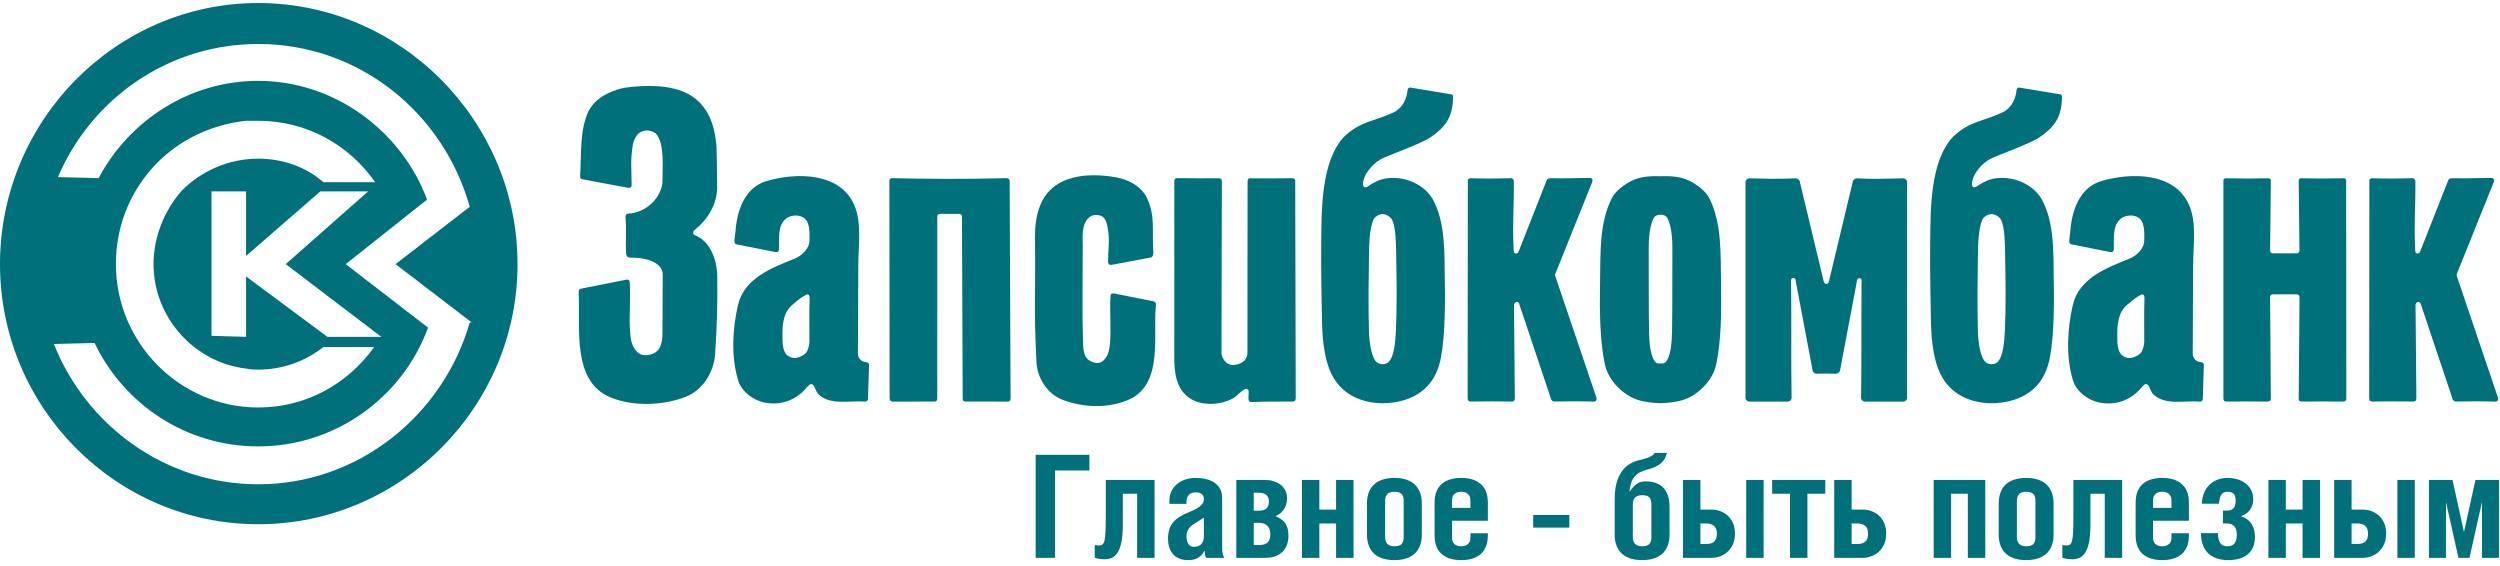
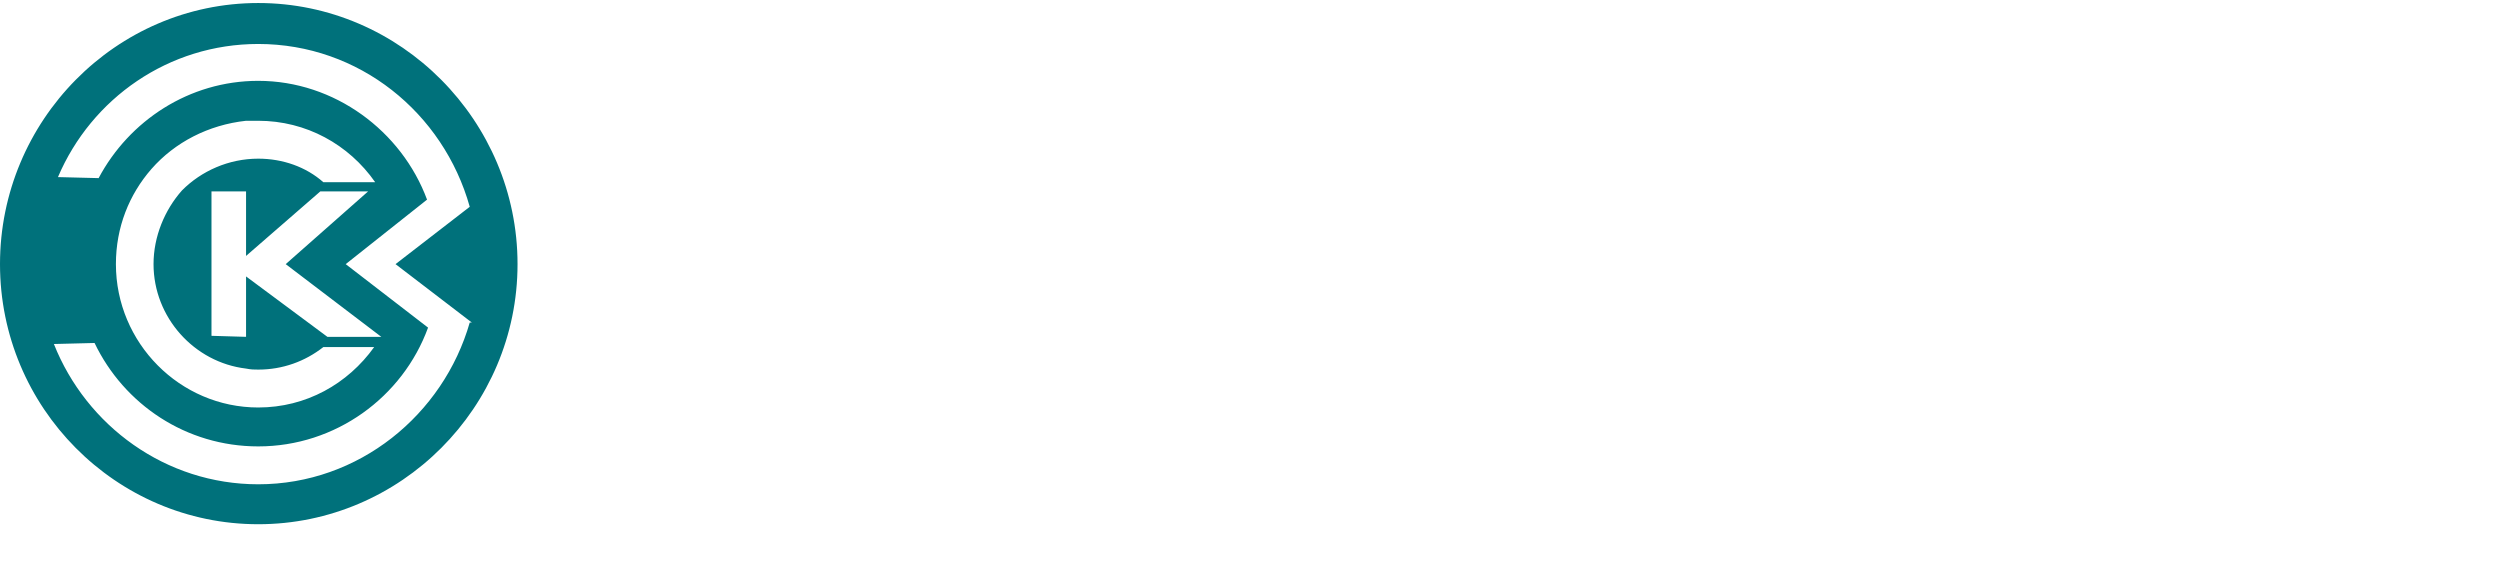
<svg xmlns="http://www.w3.org/2000/svg" width="362" height="82" viewBox="0 0 362 82" fill="none">
-   <path fill-rule="evenodd" clip-rule="evenodd" d="M117.238 43.152C117.141 45.45 117.225 47.636 117.205 49.46C117.199 49.951 116.998 50.667 116.803 50.971C116.527 51.401 115.712 51.779 115.247 51.837C114.701 51.868 114.262 51.704 113.875 51.348C113.324 50.662 113.302 49.659 113.297 48.745C113.288 46.899 113.399 45.036 115.04 43.897C115.611 43.368 116.077 43.031 116.736 42.677C117.056 42.506 117.253 42.81 117.238 43.152V43.152ZM123.668 29.619C124.826 32.194 124.295 35.489 124.282 38.357L124.226 51.29C124.224 51.683 124.573 52.222 125.012 52.358C125.314 52.466 125.806 52.38 125.837 52.821L125.685 57.763C125.684 57.993 125.503 58.166 125.283 58.152C123.066 57.97 120.348 58.729 118.59 57.168C118.142 56.769 118.094 56.21 117.785 55.8C117.731 55.729 117.503 55.483 117.231 55.701C116.802 56.042 116.666 56.326 116.225 56.737C114.691 58.168 112.695 58.706 110.639 58.276C109.104 57.955 107.403 56.733 106.906 55.143C105.844 51.751 106.048 47.646 106.865 44.157C107.79 40.207 111.881 38.751 115.085 37.443C116.062 37.044 117.197 36.056 117.207 34.812C117.215 33.76 117.324 32.066 116.312 31.48C115.502 31.01 114.313 31.171 113.685 31.77C112.56 32.844 112.869 34.604 112.789 36.119C112.769 36.513 112.467 36.538 112.229 36.49L106.724 35.394C106.45 35.367 106.35 35.194 106.345 34.947C106.337 34.568 106.47 33.944 106.494 33.576C106.681 30.619 107.78 27.16 110.999 26.215C115.353 24.938 121.57 24.957 123.668 29.619L123.668 29.619ZM200.223 52.739C200.487 52.739 200.87 52.615 201.066 52.424C201.868 51.641 202.042 49.579 202.123 47.938C202.299 44.377 202.231 40.667 202.168 36.905C202.141 35.261 202.12 32.822 201.554 31.803C201.314 31.371 200.712 31.003 200.208 31.003C199.705 31.003 199.085 31.347 198.88 31.797C198.306 33.06 198.254 35.255 198.229 36.905C198.172 40.56 198.119 44.082 198.223 47.938C198.268 49.607 198.585 51.873 199.407 52.501C199.624 52.666 199.96 52.739 200.223 52.739H200.223ZM207.43 28.789C209.38 32.278 209.137 36.787 209.215 40.983C209.294 45.149 209.171 50.139 208.388 52.847C207.24 56.82 203.868 58.343 200.199 58.392C196.573 58.343 193.436 56.681 192.249 52.765C191.668 50.849 191.494 48.823 191.429 46.839C191.388 45.574 191.267 38.533 191.309 35.285C191.37 30.549 191.237 23.413 194.616 19.81C197.017 17.506 198.957 17.617 201.834 16.252C203.175 15.589 203.718 14.198 203.819 13.032C203.839 12.726 204.15 12.626 204.323 12.697L210.091 13.65C210.412 13.679 210.408 13.962 210.403 14.154C210.323 16.977 209.396 18.36 206.94 20.021C205.011 21.076 202.37 21.998 200.356 22.845C198.875 23.493 197.421 25.184 197.365 26.636C197.34 27.262 197.857 27.142 198.003 27.037C198.581 26.616 199.431 26.159 199.983 25.997C202.626 25.224 205.979 26.36 207.43 28.789H207.43ZM230.195 25.76C230.508 25.758 230.701 25.991 230.539 26.394L225.248 39.561C225.176 39.717 225.148 39.874 225.221 40.03L231.181 57.629C231.23 57.867 231.112 58.106 230.899 58.155C228.925 58.094 226.951 58.102 224.977 58.141C224.598 57.999 224.598 57.83 224.501 57.496L219.978 44.002C219.791 43.446 219.223 43.788 219.226 44.16L219.347 57.625C219.355 57.943 219.245 58.147 218.91 58.144C216.912 58.109 214.914 58.105 212.916 58.144C212.685 58.143 212.49 58.001 212.514 57.547L212.542 26.216C212.519 25.961 212.653 25.827 212.942 25.814C214.885 25.869 216.827 25.864 218.77 25.799C219.066 25.804 219.205 26.05 219.205 26.252C219.229 30.593 218.976 32.031 219.187 36.343C219.211 36.837 219.749 36.793 219.886 36.444L223.935 26.17C224.041 25.846 224.238 25.802 224.74 25.813C226.635 25.85 228.334 25.775 230.196 25.76L230.195 25.76ZM333.17 25.814C335.239 25.859 337.313 25.862 339.401 25.814C339.577 25.814 339.721 25.958 339.721 26.134L339.75 57.741C339.75 58.027 339.512 58.144 339.337 58.144C337.313 58.134 335.287 58.126 333.264 58.144C332.937 58.144 332.858 57.998 332.851 57.726L332.97 43.038C332.973 42.745 332.808 42.617 332.563 42.617H329.135C328.871 42.617 328.708 42.766 328.71 43.048L328.819 57.748C328.84 57.956 328.571 58.171 328.377 58.144C326.366 58.129 324.354 58.132 322.341 58.144C322.115 58.144 321.942 58.02 321.95 57.697V26.135C321.95 25.958 322.093 25.814 322.268 25.814C324.346 25.863 326.423 25.863 328.5 25.814C328.676 25.814 328.819 25.958 328.819 26.135L328.71 36.246C328.708 36.495 328.821 36.682 329.116 36.682H332.539C332.825 36.682 332.963 36.522 332.96 36.261L332.851 26.135C332.851 25.959 332.995 25.814 333.17 25.814V25.814ZM360.739 25.76C361.052 25.758 361.244 25.991 361.083 26.394L355.792 39.561C355.719 39.717 355.692 39.874 355.764 40.03L361.724 57.629C361.773 57.867 361.656 58.106 361.443 58.155C359.469 58.094 357.495 58.102 355.521 58.141C355.141 57.999 355.141 57.83 355.044 57.496L350.521 44.002C350.335 43.446 349.766 43.788 349.77 44.16L349.891 57.625C349.898 57.943 349.789 58.147 349.453 58.144C347.455 58.109 345.457 58.105 343.459 58.144C343.229 58.143 343.033 58.001 343.058 57.547L343.085 26.216C343.063 25.961 343.196 25.827 343.485 25.814C345.428 25.869 347.371 25.864 349.314 25.799C349.609 25.804 349.749 26.05 349.749 26.252C349.773 30.593 349.519 32.031 349.731 36.343C349.755 36.837 350.292 36.793 350.43 36.444L354.479 26.17C354.584 25.846 354.781 25.802 355.284 25.813C357.179 25.85 358.877 25.775 360.739 25.76L360.739 25.76ZM310.522 43.152C310.425 45.45 310.509 47.636 310.488 49.46C310.482 49.951 310.281 50.667 310.086 50.971C309.81 51.401 308.995 51.779 308.53 51.837C307.983 51.868 307.544 51.704 307.158 51.348C306.607 50.662 306.584 49.659 306.58 48.745C306.572 46.899 306.681 45.036 308.322 43.897C308.893 43.368 309.36 43.031 310.019 42.677C310.339 42.506 310.536 42.81 310.521 43.152L310.522 43.152ZM316.951 29.619C318.109 32.194 317.578 35.489 317.565 38.357L317.508 51.29C317.507 51.683 317.856 52.222 318.295 52.358C318.597 52.466 319.089 52.38 319.119 52.821L318.968 57.763C318.966 57.993 318.786 58.166 318.566 58.152C316.348 57.97 313.631 58.729 311.873 57.168C311.424 56.769 311.377 56.21 311.067 55.8C311.013 55.729 310.786 55.483 310.513 55.701C310.084 56.042 309.948 56.326 309.507 56.737C307.974 58.168 305.977 58.706 303.921 58.276C302.387 57.955 300.686 56.733 300.188 55.143C299.126 51.751 299.331 47.646 300.148 44.157C301.072 40.207 305.164 38.751 308.368 37.443C309.344 37.044 310.479 36.056 310.489 34.812C310.498 33.76 310.606 32.066 309.594 31.48C308.784 31.01 307.596 31.171 306.968 31.77C305.843 32.844 306.151 34.604 306.072 36.119C306.051 36.513 305.749 36.538 305.511 36.49L300.006 35.394C299.732 35.367 299.633 35.194 299.627 34.947C299.619 34.568 299.753 33.944 299.776 33.576C299.964 30.619 301.063 27.16 304.281 26.215C308.635 24.938 314.852 24.957 316.95 29.619L316.951 29.619ZM253.339 25.822C255.582 25.878 257.208 25.944 259.982 25.822C260.264 25.822 260.557 26.019 260.601 26.261L264.081 40.787C264.18 41.199 264.711 41.236 264.811 40.816L268.295 26.261C268.339 26.019 268.632 25.822 268.914 25.822C271.214 25.963 273.067 25.869 275.557 25.822C275.88 25.822 276.145 26.065 276.145 26.362V57.612C276.145 57.909 275.881 58.152 275.557 58.152H270.061C269.737 58.152 269.477 57.91 269.482 57.613C269.573 52.79 269.495 45.432 269.555 40.609C269.561 40.175 268.98 40.177 268.914 40.531L266.435 53.678C266.381 53.92 266.089 54.116 265.81 54.116C264.827 54.08 264.072 54.084 263.09 54.116C262.811 54.116 262.525 53.919 262.471 53.676L259.992 40.53C259.921 40.124 259.344 40.154 259.35 40.608C259.417 45.458 259.339 52.906 259.424 57.612C259.429 57.908 259.159 58.152 258.835 58.152H253.339C253.015 58.152 252.75 57.909 252.75 57.612V26.362C252.75 26.065 253.015 25.822 253.339 25.822H253.339ZM240.446 52.627C240.628 52.627 240.944 52.643 241.084 52.521C241.921 51.795 242.088 49.58 242.113 47.938C242.173 44.259 242.137 40.582 242.159 36.905C242.168 35.261 242.184 33.148 241.494 31.678C241.292 31.245 240.925 31.094 240.447 31.084H240.446C239.968 31.094 239.601 31.245 239.399 31.678C238.709 33.148 238.725 35.261 238.734 36.905C238.756 40.582 238.72 44.259 238.779 47.938C238.806 49.58 238.972 51.795 239.809 52.521C239.949 52.643 240.265 52.627 240.446 52.627V52.627ZM247.496 28.687C249.357 32.347 249.127 36.787 249.206 40.983C249.284 45.149 249.227 49.487 248.484 52.847C247.988 55.09 245.908 57.173 243.823 57.873C242.766 58.226 241.598 58.348 240.447 58.386H240.446C239.295 58.348 238.127 58.226 237.07 57.873C234.984 57.173 232.905 55.09 232.409 52.847C231.666 49.487 231.609 45.149 231.687 40.983C231.765 36.787 231.535 32.347 233.397 28.687C233.865 27.767 234.866 26.985 235.728 26.468C237.143 25.62 238.575 25.449 240.446 25.521H240.447C242.318 25.449 243.75 25.62 245.165 26.468C246.027 26.985 247.028 27.767 247.496 28.687H247.496ZM170.034 51.569L170.043 26.241C170.034 25.988 170.178 25.79 170.4 25.789C172.412 25.828 174.424 25.828 176.435 25.81C176.7 25.807 176.926 25.908 176.929 26.262L176.871 51.082C176.87 51.786 177.552 53.035 178.835 52.833C180.035 52.643 180.629 52.002 180.629 51.006L180.65 26.203C180.68 25.913 180.825 25.802 181.049 25.816C183.081 25.846 185.112 25.84 187.144 25.804C187.411 25.814 187.567 25.998 187.551 26.227L187.621 57.669C187.6 57.949 187.494 58.119 187.232 58.144C185.201 58.139 183.17 58.138 181.157 58.224C181.024 58.23 180.814 58.142 180.778 57.779C180.74 57.401 180.849 56.949 180.798 56.587C180.778 56.438 180.521 56.241 180.323 56.326C179.628 56.622 179.199 57.319 178.494 57.703C176.745 58.658 174.07 58.8 172.386 57.734C170.232 56.371 170.033 53.875 170.034 51.569H170.034ZM166.145 28.808C167.255 31.288 166.822 33.201 166.984 36.075C167.046 36.619 167.026 37.209 166.625 37.286L160.882 38.37C160.687 38.396 160.447 38.172 160.442 37.972C160.454 35.859 160.735 34.953 160.385 32.944C160.256 32.203 160.036 31.37 159.215 31.183C158.666 31.057 158.093 31.146 157.704 31.485C156.557 32.487 156.781 34.246 156.781 35.725C156.783 40.397 156.681 44.966 156.819 49.541C156.852 50.61 156.896 51.934 158.104 52.384C158.786 52.639 159.37 52.677 159.922 52.053C160.462 51.442 160.639 50.697 160.714 49.861C160.914 47.648 160.664 45.072 160.798 42.933C160.787 42.578 160.98 42.475 161.267 42.485L167.01 43.624C167.296 43.724 167.385 43.833 167.388 44.117C167.39 44.369 167.313 44.872 167.303 45.121C167.119 49.743 168.165 55.947 163.248 57.957C160.3 59.162 156.812 59.005 153.913 57.912C151.677 57.069 150.193 54.762 150.076 52.405C149.674 44.312 149.97 42.931 149.864 34.528C149.824 31.358 150.526 28.116 153.43 26.497C155.78 25.187 158.869 25.194 161.541 25.664C163.342 25.98 165.302 26.924 166.145 28.808V28.808ZM146.333 57.705C146.335 57.962 146.186 58.149 145.93 58.149L139.811 58.141C139.548 58.141 139.398 58.034 139.397 57.775L139.292 31.375C139.292 31.129 139.211 30.972 138.877 30.972H136.14C135.911 30.972 135.722 31.089 135.722 31.394L135.714 57.698C135.714 57.952 135.61 58.144 135.327 58.144L129.212 58.152C129.004 58.152 128.814 57.965 128.814 57.662L128.784 26.236C128.784 25.97 128.914 25.791 129.198 25.798C134.132 25.915 139.695 25.956 145.785 25.794C146.013 25.794 146.199 25.982 146.199 26.212L146.333 57.705ZM85.127 16.273C83.926 19.1 84.201 22.223 84.007 25.471C83.982 25.883 84.143 25.919 84.406 25.968L90.963 27.2C91.276 27.243 91.466 27.053 91.461 26.765C91.447 24.376 91.266 23.224 91.638 20.949C91.807 20.116 92.282 19.12 93.221 18.958C93.828 18.767 94.434 18.992 94.929 19.301C96.323 20.657 95.9 24.568 95.917 26.557C95.517 29.086 93.206 30.817 91.041 30.922C90.673 30.94 90.534 31.147 90.582 31.54C90.716 33.3 90.558 34.95 90.659 36.723C90.659 36.987 90.869 37.311 91.155 37.307C93.939 37.268 95.966 38.142 95.96 39.779L95.928 48.027C95.924 49.237 95.842 50.732 94.477 51.241C93.705 51.529 92.785 51.572 92.162 50.867C91.551 50.176 91.35 49.334 91.265 48.39C91.039 45.888 91.363 43.307 91.189 40.89C91.168 40.605 91.016 40.43 90.701 40.493L84.158 41.795C83.936 41.839 83.772 41.866 83.798 42.506C84.008 47.73 82.844 55.268 88.401 57.54C91.733 58.902 95.937 58.726 99.213 57.489C101.741 56.536 103.369 53.925 103.55 51.264C103.819 47.315 103.906 44.261 103.866 40.123C103.84 37.392 102.689 34.866 100.656 34.073C100.243 33.981 100.308 33.459 100.674 33.218C102.366 31.88 103.883 29.626 103.848 27.011L103.79 22.739C103.783 19.155 103.031 15.513 99.759 13.661C97.091 12.202 93.368 12.292 90.332 12.719C88.315 13.18 86.131 14.168 85.126 16.273L85.127 16.273ZM288.399 52.739C288.663 52.739 289.046 52.615 289.242 52.424C290.044 51.641 290.218 49.579 290.3 47.938C290.475 44.377 290.407 40.667 290.344 36.905C290.317 35.261 290.296 32.822 289.73 31.803C289.489 31.371 288.889 31.003 288.385 31.003C287.881 31.003 287.261 31.347 287.056 31.797C286.482 33.06 286.431 35.255 286.405 36.905C286.347 40.56 286.295 44.082 286.399 47.938C286.444 49.607 286.76 51.873 287.583 52.501C287.801 52.666 288.136 52.739 288.399 52.739ZM295.606 28.789C297.556 32.278 297.313 36.787 297.391 40.983C297.47 45.149 297.347 50.139 296.564 52.847C295.416 56.82 292.044 58.343 288.375 58.392C284.749 58.343 281.612 56.681 280.425 52.765C279.845 50.849 279.67 48.823 279.605 46.839C279.565 45.574 279.443 38.533 279.485 35.285C279.546 30.549 279.413 23.413 282.792 19.81C285.193 17.506 287.133 17.617 290.01 16.252C291.351 15.589 291.894 14.198 291.995 13.032C292.015 12.726 292.326 12.626 292.5 12.697L298.267 13.65C298.588 13.679 298.585 13.962 298.579 14.154C298.499 16.977 297.572 18.36 295.116 20.021C293.187 21.076 290.546 21.998 288.533 22.845C287.05 23.493 285.597 25.184 285.541 26.636C285.517 27.262 286.034 27.142 286.179 27.037C286.757 26.616 287.607 26.159 288.159 25.997C290.802 25.224 294.155 26.36 295.605 28.789H295.606Z" fill="#00717B" />
  <path fill-rule="evenodd" clip-rule="evenodd" d="M35.629 53.37C28.121 52.48 22.232 45.957 22.232 38.247C22.232 34.243 23.851 30.388 26.354 27.571C29.151 24.753 33.127 22.974 37.396 22.974C40.929 22.974 44.316 24.161 46.819 26.384H54.327C50.499 20.898 44.315 17.488 37.396 17.488C36.807 17.488 36.365 17.488 35.629 17.488C30.182 18.081 25.323 20.602 21.937 24.457C18.698 28.164 16.784 32.909 16.784 38.247C16.784 49.664 26.059 59.005 37.396 59.005C44.316 59.005 50.352 55.595 54.18 50.257H46.819C44.169 52.333 40.929 53.518 37.396 53.518C36.807 53.518 36.365 53.518 35.629 53.37H35.629ZM68.02 29.943L57.272 38.246L68.314 46.698H68.02C64.192 60.043 51.971 70.125 37.396 70.125C23.998 70.125 12.515 61.674 7.803 49.812L13.692 49.664C17.962 58.56 26.943 64.639 37.396 64.639C48.585 64.639 58.302 57.522 61.983 47.439L50.058 38.247L61.836 28.906C58.155 18.971 48.438 11.706 37.396 11.706C27.384 11.706 18.698 17.489 14.281 25.792L8.392 25.643C13.251 14.226 24.44 6.368 37.396 6.368C51.971 6.368 64.192 16.302 68.02 29.944L68.02 29.943ZM53.297 27.719L41.371 38.247L55.211 48.774H47.408L35.629 40.026V39.878V48.774L30.623 48.626V27.719H35.629V37.06L46.377 27.719H53.297V27.719ZM37.396 0.437C58.008 0.437 74.939 17.488 74.939 38.247C74.939 59.005 58.008 75.908 37.396 75.908C16.784 75.908 0 59.005 0 38.247C0 17.488 16.784 0.437 37.396 0.437Z" fill="#00717B" />
-   <path d="M149.963 65.854V80.775H152.775V68.128H157.741V65.854H149.963V65.854ZM160.121 69.492V73.79C160.121 74.744 160.117 75.536 160.104 76.17C160.09 76.804 160.063 77.31 160.025 77.686C159.984 78.064 159.926 78.347 159.851 78.532C159.775 78.719 159.673 78.839 159.546 78.898C159.42 78.957 159.263 78.984 159.075 78.977C158.992 78.977 158.91 78.973 158.821 78.963C158.732 78.953 158.634 78.936 158.521 78.915V80.775C158.692 80.823 158.852 80.861 159.003 80.892C159.157 80.923 159.31 80.947 159.468 80.961C159.625 80.975 159.796 80.982 159.977 80.982C160.354 80.985 160.699 80.917 161.017 80.768C161.332 80.62 161.608 80.362 161.841 79.997C162.077 79.631 162.258 79.125 162.388 78.481C162.515 77.834 162.58 77.014 162.583 76.022V71.496H164.656V80.775H167.18V69.492H160.121V69.492ZM174.321 74.948V77.696C174.317 78.033 174.252 78.312 174.125 78.532C174.003 78.753 173.832 78.915 173.62 79.022C173.407 79.132 173.168 79.184 172.905 79.184C172.638 79.18 172.426 79.108 172.262 78.97C172.098 78.833 171.982 78.646 171.906 78.412C171.831 78.178 171.796 77.92 171.796 77.634C171.796 77.458 171.824 77.272 171.879 77.079C171.933 76.883 172.026 76.694 172.152 76.508C172.279 76.325 172.447 76.163 172.658 76.022L174.321 74.948V74.948ZM171.796 72.964V72.736C171.8 72.399 171.858 72.123 171.978 71.91C172.094 71.696 172.251 71.541 172.45 71.438C172.648 71.338 172.867 71.29 173.11 71.29C173.503 71.286 173.801 71.369 174.009 71.531C174.214 71.689 174.32 71.941 174.32 72.282C174.317 72.519 174.256 72.73 174.129 72.915C174.003 73.105 173.831 73.274 173.612 73.425C173.394 73.576 173.147 73.721 172.867 73.852C172.587 73.986 172.293 74.118 171.981 74.245C171.331 74.514 170.798 74.817 170.374 75.144C169.953 75.474 169.642 75.871 169.436 76.325C169.231 76.783 169.129 77.338 169.129 77.985C169.133 78.695 169.259 79.28 169.505 79.742C169.751 80.2 170.086 80.544 170.518 80.768C170.948 80.996 171.444 81.106 172.002 81.106C172.449 81.106 172.826 81.047 173.127 80.934C173.431 80.82 173.684 80.661 173.893 80.452C174.102 80.242 174.283 79.99 174.443 79.701C174.443 79.801 174.451 79.918 174.46 80.052C174.471 80.186 174.491 80.321 174.522 80.452C174.553 80.582 174.594 80.689 174.649 80.775H177.296C177.156 80.582 177.067 80.355 177.026 80.09C176.981 79.824 176.964 79.501 176.967 79.122V72.095C176.964 71.586 176.865 71.145 176.667 70.78C176.472 70.415 176.194 70.116 175.846 69.881C175.494 69.65 175.083 69.478 174.614 69.368C174.143 69.257 173.636 69.203 173.089 69.203C172.539 69.206 172.032 69.288 171.578 69.451C171.12 69.612 170.723 69.84 170.388 70.129C170.053 70.422 169.796 70.759 169.611 71.145C169.43 71.534 169.338 71.955 169.334 72.406V72.964H171.796V72.964ZM181.544 71.352H182.241C182.717 71.348 183.086 71.448 183.346 71.654C183.606 71.858 183.736 72.192 183.739 72.654C183.736 73.104 183.606 73.435 183.346 73.645C183.086 73.856 182.717 73.959 182.241 73.955H181.544V71.352V71.352ZM181.544 75.712H182.385C182.668 75.712 182.928 75.767 183.164 75.884C183.397 75.998 183.585 76.177 183.729 76.421C183.87 76.666 183.941 76.98 183.944 77.365C183.941 77.782 183.869 78.102 183.729 78.326C183.585 78.553 183.397 78.708 183.164 78.794C182.928 78.877 182.668 78.918 182.385 78.915H181.544V75.712V75.712ZM179.019 80.775H183.288C183.691 80.775 184.088 80.72 184.478 80.606C184.864 80.493 185.213 80.307 185.531 80.055C185.846 79.804 186.095 79.477 186.284 79.067C186.472 78.657 186.567 78.158 186.571 77.572C186.567 77.114 186.513 76.725 186.41 76.405C186.304 76.085 186.161 75.819 185.982 75.605C185.801 75.392 185.599 75.219 185.377 75.082C185.151 74.944 184.923 74.831 184.683 74.741C184.885 74.665 185.086 74.552 185.285 74.41C185.48 74.266 185.661 74.086 185.825 73.873C185.986 73.659 186.116 73.408 186.215 73.119C186.314 72.829 186.362 72.502 186.366 72.137C186.362 71.686 186.27 71.297 186.088 70.966C185.908 70.632 185.665 70.356 185.36 70.139C185.056 69.922 184.717 69.76 184.341 69.653C183.965 69.543 183.578 69.492 183.185 69.492H179.019V80.775H179.019ZM191.044 69.492H188.52V80.775H191.044V75.794H193.465V80.775H195.99V69.492H193.465V73.79H191.044V69.492ZM201.92 69.202C201.174 69.206 200.545 69.306 200.035 69.502C199.523 69.695 199.115 69.963 198.808 70.305C198.5 70.646 198.277 71.038 198.141 71.479C198.004 71.916 197.935 72.385 197.939 72.88V77.427C197.935 77.923 198.004 78.388 198.141 78.829C198.277 79.27 198.5 79.662 198.808 80.004C199.115 80.345 199.523 80.613 200.035 80.806C200.545 81.002 201.174 81.102 201.92 81.106C202.651 81.102 203.271 81.002 203.777 80.806C204.283 80.613 204.69 80.345 205.001 80.004C205.309 79.662 205.535 79.27 205.675 78.829C205.815 78.388 205.884 77.923 205.88 77.427V72.88C205.884 72.385 205.815 71.916 205.675 71.479C205.535 71.038 205.309 70.645 205.001 70.305C204.69 69.963 204.283 69.695 203.777 69.502C203.271 69.306 202.651 69.206 201.92 69.202ZM201.92 71.207C202.193 71.203 202.433 71.241 202.631 71.32C202.829 71.4 202.983 71.537 203.089 71.734C203.199 71.93 203.253 72.202 203.253 72.55V77.757C203.253 78.106 203.199 78.377 203.089 78.574C202.983 78.77 202.829 78.908 202.631 78.987C202.433 79.066 202.193 79.104 201.92 79.101C201.657 79.104 201.424 79.063 201.222 78.977C201.02 78.894 200.859 78.753 200.743 78.556C200.627 78.361 200.569 78.091 200.566 77.757V72.55C200.569 72.209 200.627 71.937 200.743 71.74C200.859 71.544 201.02 71.406 201.222 71.324C201.424 71.245 201.657 71.203 201.92 71.207V71.207ZM215.442 75.402V72.777C215.439 72.144 215.343 71.6 215.155 71.145C214.963 70.693 214.697 70.322 214.351 70.035C214.006 69.75 213.599 69.54 213.131 69.402C212.662 69.268 212.145 69.202 211.584 69.202C211.024 69.202 210.507 69.267 210.039 69.402C209.57 69.533 209.163 69.743 208.818 70.029C208.473 70.315 208.206 70.683 208.014 71.138C207.826 71.593 207.73 72.137 207.727 72.777V77.531C207.73 78.171 207.826 78.715 208.014 79.17C208.206 79.624 208.473 79.993 208.818 80.279C209.164 80.565 209.57 80.775 210.039 80.906C210.507 81.04 211.024 81.106 211.584 81.106C212.145 81.106 212.662 81.04 213.131 80.906C213.599 80.768 214.006 80.558 214.351 80.272C214.697 79.983 214.963 79.615 215.155 79.163C215.343 78.708 215.439 78.164 215.442 77.531V77.22H212.918V77.861C212.915 78.258 212.795 78.56 212.559 78.777C212.323 78.991 211.998 79.098 211.584 79.101C211.171 79.101 210.846 78.998 210.61 78.791C210.374 78.585 210.254 78.274 210.251 77.861V75.402H215.442H215.442ZM210.251 73.542V72.446C210.254 72.034 210.374 71.723 210.61 71.517C210.846 71.31 211.171 71.207 211.585 71.207C211.998 71.21 212.323 71.317 212.559 71.53C212.795 71.747 212.915 72.05 212.918 72.446V73.542H210.251H210.251ZM222.009 74.575V76.394H227.241V74.575H222.009ZM235.941 71.145C235.996 70.642 236.088 70.212 236.218 69.856C236.348 69.502 236.516 69.206 236.724 68.968C236.933 68.73 237.183 68.537 237.48 68.383C237.775 68.231 238.117 68.103 238.506 68.003C239.139 67.839 239.649 67.638 240.035 67.408C240.422 67.177 240.719 66.908 240.924 66.609C241.129 66.306 241.276 65.965 241.359 65.586H239.573C239.502 65.748 239.368 65.889 239.18 66.006C238.995 66.123 238.739 66.234 238.42 66.337C238.099 66.436 237.706 66.547 237.234 66.66C236.512 66.839 235.897 67.163 235.387 67.632C234.878 68.1 234.488 68.717 234.217 69.478C233.947 70.239 233.81 71.145 233.807 72.199V77.428C233.804 77.923 233.872 78.388 234.009 78.829C234.146 79.27 234.368 79.663 234.676 80.004C234.984 80.345 235.391 80.613 235.904 80.806C236.413 81.003 237.042 81.102 237.788 81.106C238.52 81.102 239.139 81.003 239.645 80.806C240.151 80.613 240.558 80.345 240.869 80.004C241.177 79.663 241.403 79.27 241.543 78.829C241.684 78.388 241.752 77.923 241.748 77.428V73.377C241.748 72.609 241.625 71.951 241.379 71.403C241.129 70.856 240.746 70.436 240.23 70.143C239.717 69.85 239.06 69.702 238.26 69.698C237.873 69.706 237.539 69.781 237.255 69.926C236.974 70.074 236.732 70.256 236.53 70.477C236.328 70.697 236.15 70.918 236.003 71.145H235.941L235.941 71.145ZM237.788 79.101C237.525 79.105 237.292 79.063 237.091 78.977C236.889 78.894 236.728 78.753 236.611 78.557C236.495 78.361 236.437 78.091 236.434 77.757V73.046C236.438 72.705 236.499 72.433 236.619 72.237C236.738 72.04 236.899 71.902 237.104 71.82C237.313 71.74 237.545 71.699 237.809 71.703C238.082 71.699 238.318 71.737 238.513 71.816C238.712 71.895 238.858 72.033 238.965 72.23C239.068 72.426 239.122 72.698 239.122 73.046V77.757C239.122 78.106 239.068 78.377 238.958 78.574C238.852 78.77 238.698 78.908 238.5 78.987C238.301 79.066 238.062 79.104 237.788 79.1V79.101ZM246.222 75.794H247.043C247.327 75.791 247.587 75.836 247.823 75.926C248.055 76.019 248.243 76.17 248.387 76.383C248.527 76.6 248.599 76.893 248.602 77.262C248.599 77.679 248.523 77.996 248.38 78.213C248.236 78.433 248.048 78.581 247.812 78.66C247.576 78.74 247.319 78.774 247.043 78.771H246.222V75.794V75.794ZM246.222 69.492H243.698V80.775H247.843C248.25 80.775 248.65 80.703 249.047 80.561C249.443 80.417 249.81 80.199 250.138 79.91C250.466 79.617 250.726 79.252 250.924 78.811C251.123 78.374 251.226 77.854 251.229 77.262C251.225 76.673 251.126 76.159 250.932 75.725C250.736 75.288 250.477 74.93 250.152 74.641C249.826 74.355 249.464 74.141 249.064 74C248.667 73.858 248.257 73.79 247.843 73.79H246.222V69.491L246.222 69.492ZM255.374 69.492H252.85V80.775H255.374V69.492ZM256.605 69.492V71.496H259.191V80.775H261.715V71.496H264.3V69.492H256.605ZM268.117 75.794H268.938C269.222 75.791 269.482 75.836 269.718 75.926C269.95 76.019 270.138 76.17 270.282 76.383C270.422 76.6 270.494 76.893 270.497 77.262C270.494 77.679 270.418 77.996 270.274 78.213C270.131 78.433 269.943 78.581 269.707 78.66C269.471 78.74 269.214 78.774 268.938 78.771H268.116V75.794H268.117ZM268.117 69.492H265.593V80.775H269.738C270.145 80.775 270.545 80.703 270.942 80.561C271.338 80.417 271.704 80.199 272.033 79.91C272.361 79.617 272.621 79.252 272.819 78.811C273.018 78.374 273.121 77.854 273.124 77.262C273.12 76.673 273.021 76.159 272.826 75.725C272.631 75.288 272.372 74.93 272.046 74.641C271.721 74.355 271.359 74.141 270.959 74C270.562 73.858 270.152 73.79 269.738 73.79H268.117V69.491V69.492ZM279.998 69.492V80.775H282.522V71.496H284.943V80.775H287.467V69.492H279.998H279.998ZM293.397 69.202C292.652 69.206 292.023 69.306 291.513 69.502C291 69.695 290.593 69.963 290.285 70.305C289.977 70.646 289.755 71.038 289.618 71.479C289.481 71.916 289.413 72.385 289.416 72.88V77.427C289.413 77.923 289.481 78.388 289.618 78.829C289.755 79.27 289.977 79.662 290.285 80.004C290.593 80.345 291 80.613 291.513 80.806C292.023 81.002 292.652 81.102 293.397 81.106C294.129 81.102 294.748 81.002 295.254 80.806C295.76 80.613 296.168 80.345 296.479 80.004C296.786 79.662 297.012 79.27 297.152 78.829C297.293 78.388 297.361 77.923 297.357 77.427V72.88C297.361 72.385 297.293 71.916 297.152 71.479C297.012 71.038 296.786 70.645 296.479 70.305C296.168 69.963 295.76 69.695 295.254 69.502C294.748 69.306 294.129 69.206 293.397 69.202ZM293.397 71.207C293.671 71.203 293.91 71.241 294.108 71.32C294.307 71.4 294.461 71.537 294.567 71.734C294.676 71.93 294.731 72.202 294.731 72.55V77.757C294.731 78.106 294.677 78.377 294.567 78.574C294.461 78.77 294.307 78.908 294.108 78.987C293.91 79.066 293.671 79.104 293.397 79.101C293.134 79.104 292.901 79.063 292.699 78.977C292.497 78.894 292.337 78.753 292.221 78.556C292.104 78.361 292.046 78.091 292.043 77.757V72.55C292.046 72.209 292.104 71.937 292.221 71.74C292.337 71.544 292.497 71.406 292.699 71.324C292.901 71.245 293.134 71.203 293.397 71.207V71.207ZM300.23 69.492V73.79C300.23 74.744 300.227 75.536 300.213 76.17C300.2 76.804 300.172 77.31 300.135 77.686C300.093 78.064 300.035 78.347 299.96 78.532C299.885 78.719 299.782 78.839 299.656 78.898C299.53 78.957 299.372 78.984 299.184 78.977C299.102 78.977 299.02 78.973 298.931 78.963C298.842 78.953 298.743 78.936 298.63 78.915V80.775C298.801 80.823 298.962 80.861 299.112 80.892C299.266 80.923 299.42 80.947 299.577 80.961C299.735 80.975 299.905 80.982 300.087 80.982C300.463 80.985 300.808 80.917 301.126 80.768C301.441 80.62 301.718 80.362 301.951 79.997C302.186 79.631 302.368 79.125 302.498 78.481C302.624 77.834 302.689 77.014 302.693 76.022V71.496H304.765V80.775H307.289V69.492H300.23ZM316.954 75.402V72.777C316.95 72.144 316.855 71.6 316.666 71.145C316.475 70.694 316.208 70.322 315.863 70.036C315.518 69.75 315.11 69.54 314.642 69.402C314.174 69.268 313.657 69.202 313.096 69.202C312.536 69.202 312.019 69.268 311.551 69.402C311.082 69.533 310.675 69.743 310.329 70.029C309.984 70.315 309.717 70.683 309.525 71.138C309.338 71.593 309.242 72.137 309.238 72.777V77.531C309.242 78.171 309.338 78.715 309.525 79.17C309.717 79.625 309.984 79.993 310.329 80.279C310.675 80.565 311.082 80.775 311.551 80.906C312.019 81.04 312.536 81.106 313.096 81.106C313.657 81.106 314.174 81.041 314.642 80.906C315.11 80.768 315.518 80.558 315.863 80.273C316.208 79.983 316.475 79.615 316.666 79.163C316.855 78.709 316.95 78.165 316.954 77.531V77.221H314.43V77.862C314.427 78.258 314.307 78.56 314.071 78.778C313.835 78.991 313.51 79.098 313.096 79.101C312.682 79.101 312.358 78.998 312.121 78.791C311.885 78.585 311.766 78.275 311.762 77.862V75.402H316.954H316.954ZM311.763 73.542V72.447C311.766 72.034 311.885 71.723 312.121 71.517C312.358 71.31 312.683 71.207 313.096 71.207C313.51 71.21 313.835 71.317 314.071 71.531C314.307 71.748 314.427 72.05 314.43 72.447V73.542H311.763H311.763ZM321.304 72.943C321.328 72.594 321.379 72.292 321.462 72.034C321.54 71.775 321.667 71.572 321.841 71.427C322.012 71.283 322.251 71.21 322.556 71.207C322.85 71.207 323.079 71.259 323.25 71.362C323.424 71.462 323.544 71.61 323.62 71.803C323.691 71.996 323.729 72.234 323.726 72.509C323.729 72.805 323.688 73.06 323.609 73.274C323.527 73.487 323.394 73.649 323.199 73.763C323.008 73.876 322.744 73.935 322.413 73.935H321.879V75.795H322.474C322.912 75.795 323.254 75.929 323.507 76.191C323.756 76.457 323.887 76.849 323.89 77.366C323.893 77.737 323.849 78.055 323.76 78.313C323.671 78.571 323.524 78.764 323.315 78.898C323.107 79.033 322.826 79.101 322.474 79.101C322.129 79.095 321.862 79.005 321.671 78.826C321.479 78.647 321.346 78.413 321.27 78.124C321.195 77.838 321.158 77.531 321.161 77.2H318.698C318.705 77.937 318.815 78.554 319.03 79.056C319.249 79.559 319.543 79.959 319.916 80.262C320.285 80.562 320.706 80.779 321.175 80.909C321.643 81.044 322.132 81.11 322.638 81.106C323.428 81.106 324.116 80.985 324.694 80.741C325.272 80.493 325.719 80.125 326.034 79.632C326.352 79.14 326.513 78.523 326.516 77.779C326.513 77.228 326.431 76.749 326.267 76.343C326.103 75.94 325.87 75.605 325.569 75.34C325.265 75.079 324.906 74.886 324.485 74.762C324.83 74.631 325.138 74.459 325.405 74.238C325.672 74.018 325.881 73.749 326.034 73.426C326.188 73.102 326.267 72.723 326.27 72.282C326.263 71.658 326.106 71.118 325.792 70.657C325.477 70.198 325.043 69.84 324.485 69.588C323.931 69.334 323.288 69.207 322.556 69.203C322.071 69.203 321.613 69.278 321.178 69.43C320.743 69.581 320.354 69.812 320.012 70.118C319.67 70.429 319.396 70.818 319.188 71.286C318.978 71.755 318.856 72.309 318.822 72.943H321.304L321.304 72.943ZM330.99 69.492H328.465V80.775H330.99V75.794H333.411V80.775H335.935V69.492H333.411V73.79H330.99V69.492ZM340.511 75.794H341.331C341.615 75.791 341.875 75.836 342.111 75.926C342.344 76.019 342.532 76.17 342.676 76.383C342.816 76.6 342.888 76.893 342.891 77.262C342.887 77.679 342.812 77.996 342.669 78.213C342.525 78.433 342.337 78.581 342.101 78.66C341.865 78.74 341.608 78.774 341.331 78.771H340.511V75.794V75.794ZM340.511 69.492H337.987V80.775H342.132C342.539 80.775 342.939 80.703 343.336 80.561C343.732 80.417 344.098 80.199 344.427 79.91C344.755 79.617 345.015 79.252 345.213 78.811C345.412 78.374 345.514 77.854 345.517 77.262C345.514 76.673 345.415 76.159 345.22 75.725C345.025 75.288 344.765 74.93 344.44 74.641C344.115 74.355 343.752 74.141 343.352 74C342.956 73.858 342.545 73.79 342.132 73.79H340.511V69.491L340.511 69.492ZM349.662 69.492H347.139V80.775H349.662V69.492ZM351.715 69.492V80.775H354.177V72.777H354.197L355.982 80.775H357.583L359.369 72.777H359.389V80.775H361.851V69.492H358.445L356.783 77.034L355.121 69.492H351.714H351.715Z" fill="#00717B" />
</svg>